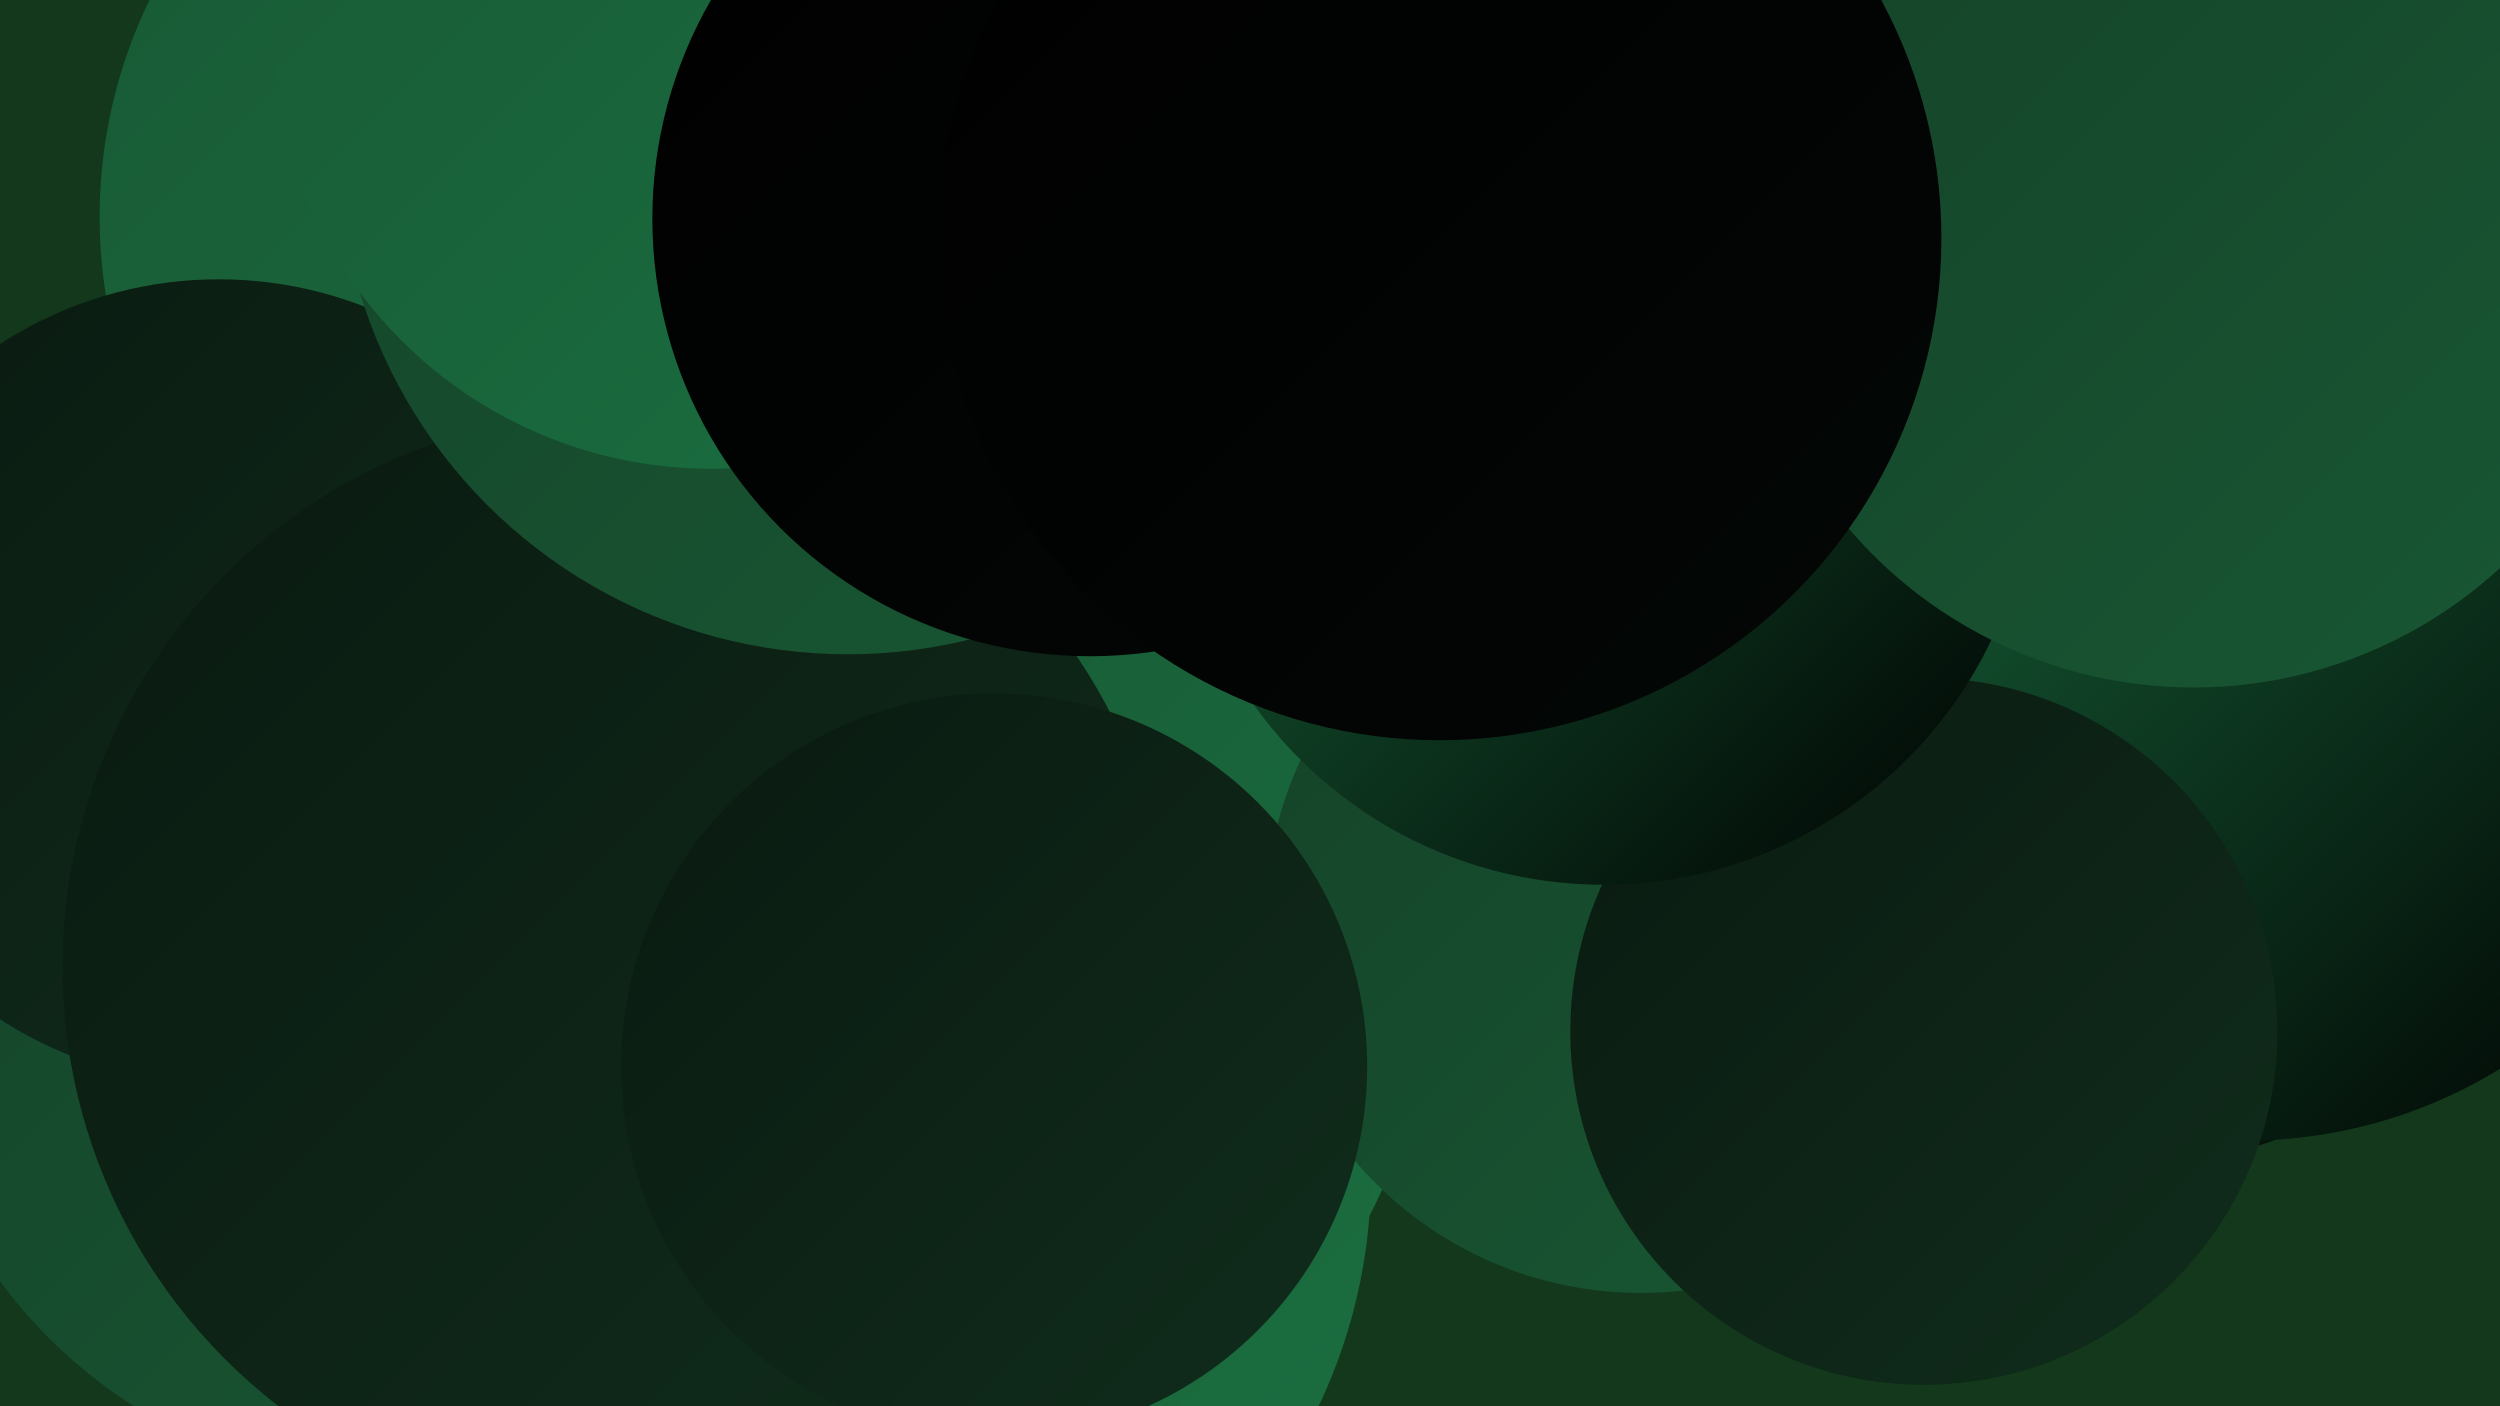
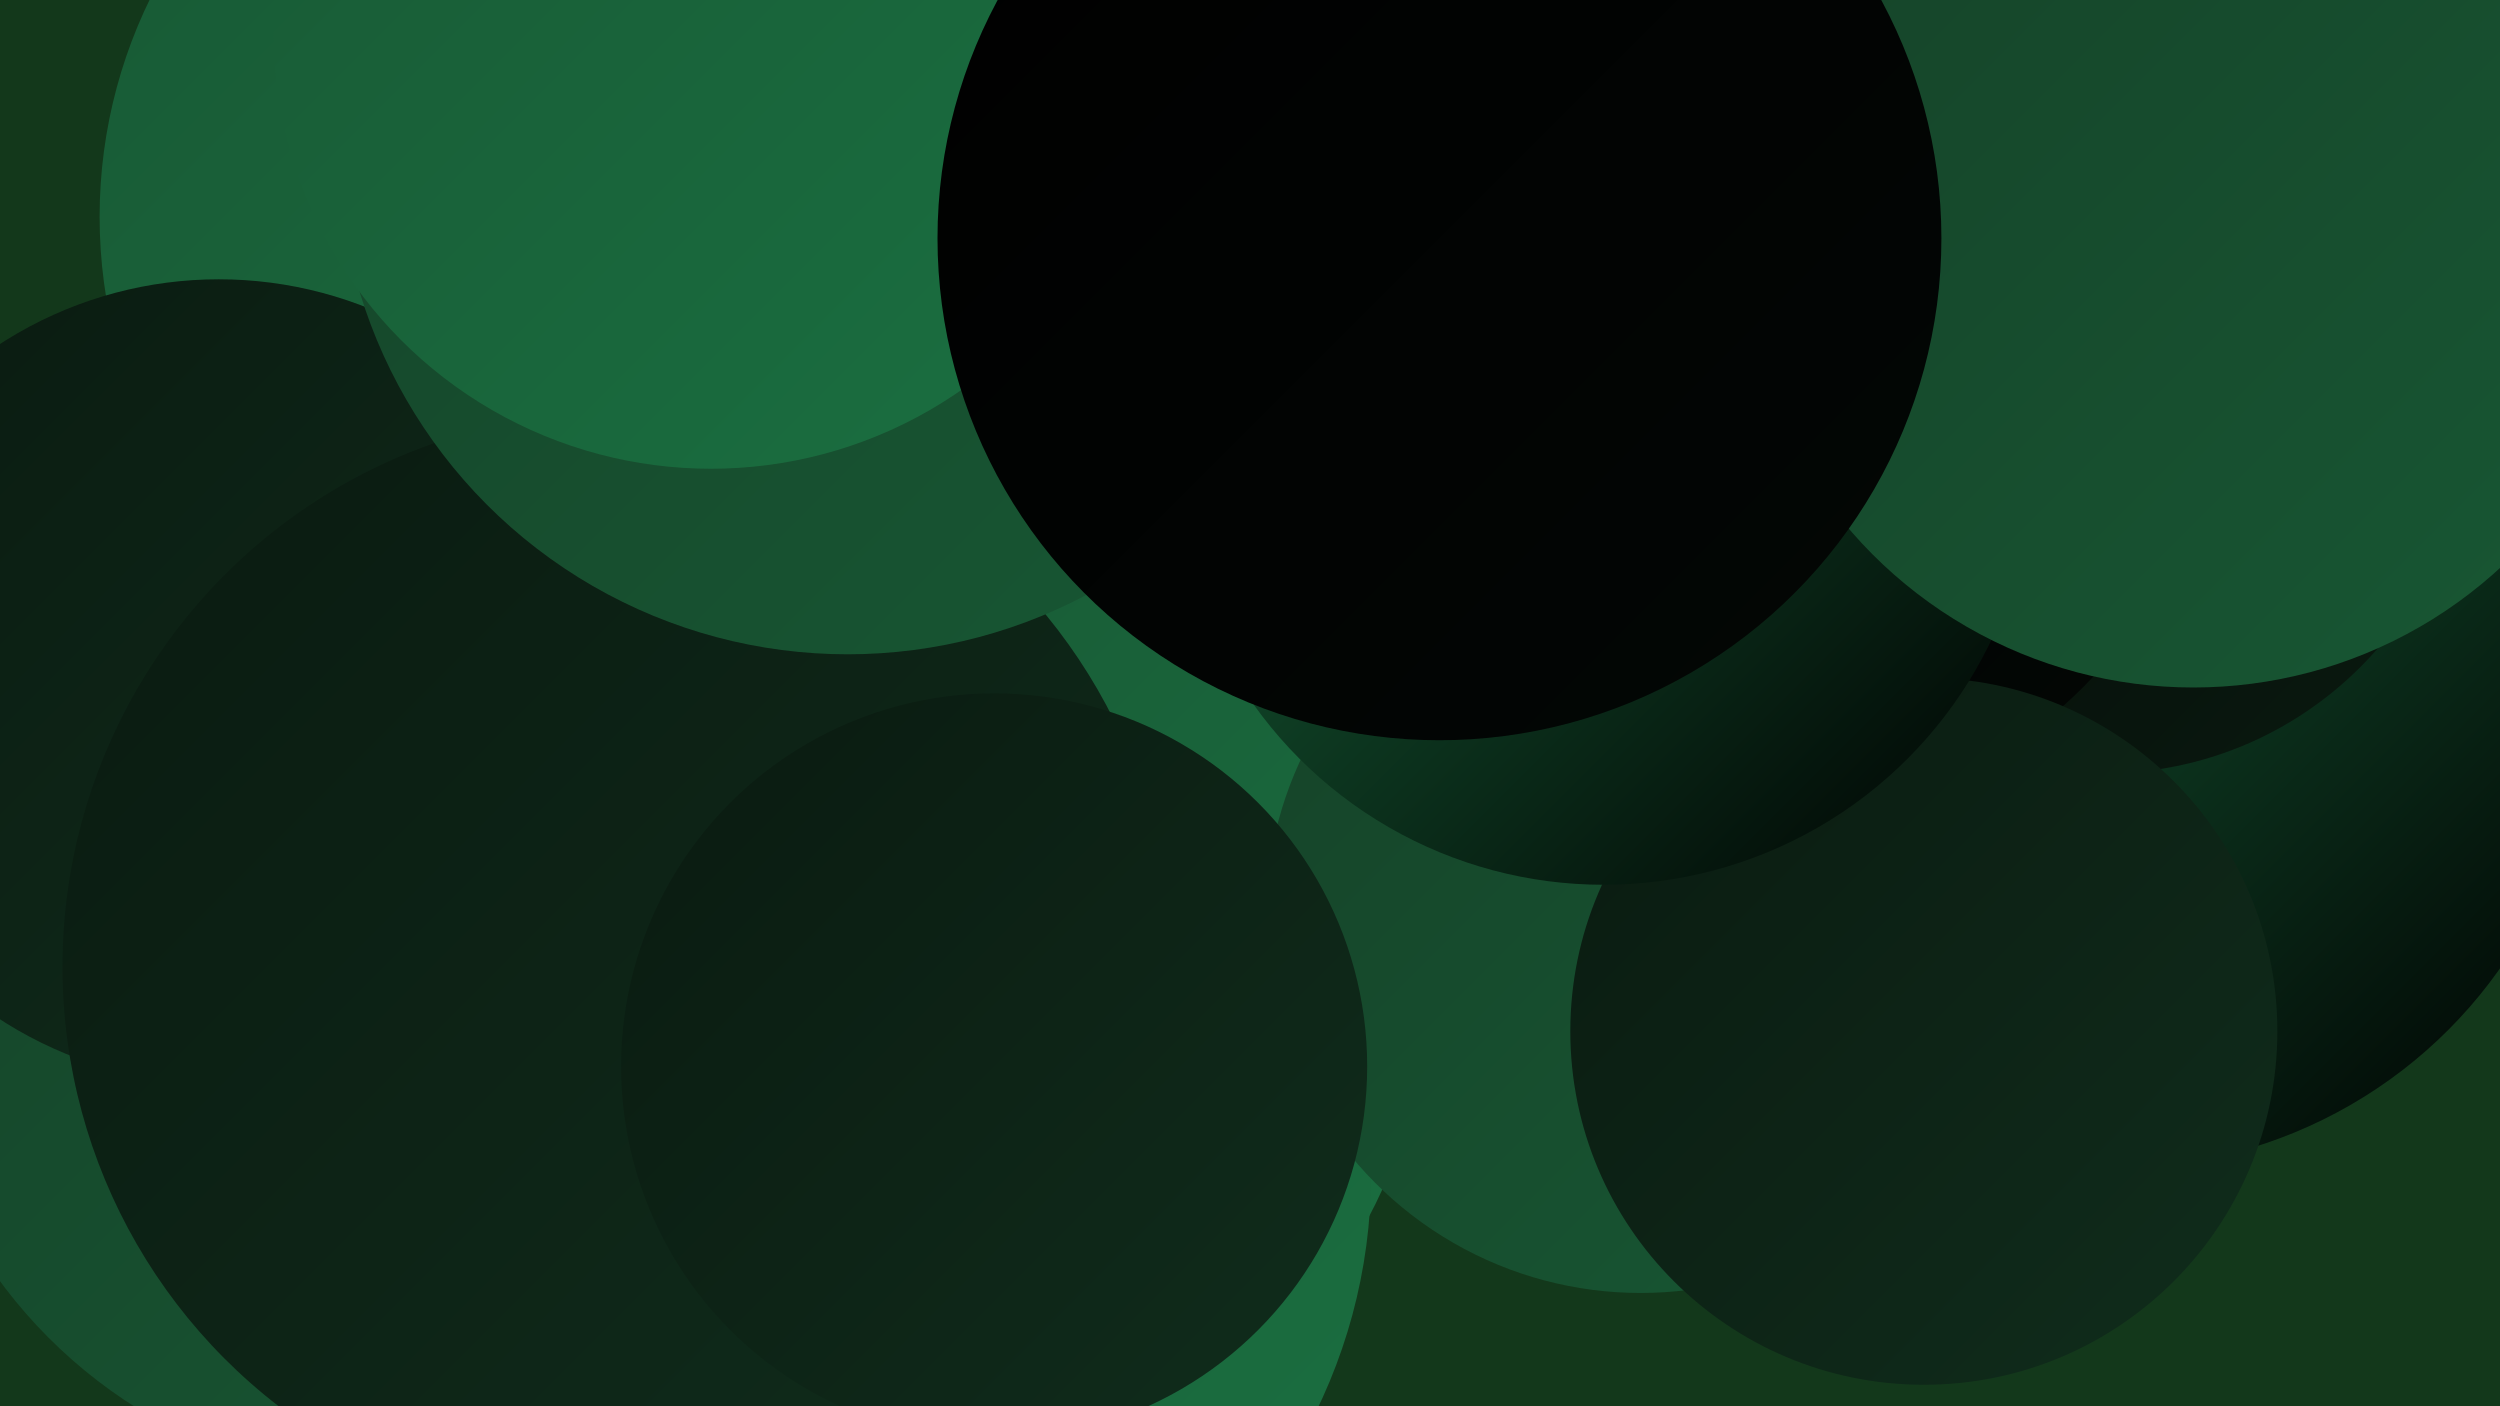
<svg xmlns="http://www.w3.org/2000/svg" width="1280" height="720">
  <defs>
    <linearGradient id="grad0" x1="0%" y1="0%" x2="100%" y2="100%">
      <stop offset="0%" style="stop-color:#000000;stop-opacity:1" />
      <stop offset="100%" style="stop-color:#030705;stop-opacity:1" />
    </linearGradient>
    <linearGradient id="grad1" x1="0%" y1="0%" x2="100%" y2="100%">
      <stop offset="0%" style="stop-color:#030705;stop-opacity:1" />
      <stop offset="100%" style="stop-color:#0a1a10;stop-opacity:1" />
    </linearGradient>
    <linearGradient id="grad2" x1="0%" y1="0%" x2="100%" y2="100%">
      <stop offset="0%" style="stop-color:#0a1a10;stop-opacity:1" />
      <stop offset="100%" style="stop-color:#102d1c;stop-opacity:1" />
    </linearGradient>
    <linearGradient id="grad3" x1="0%" y1="0%" x2="100%" y2="100%">
      <stop offset="0%" style="stop-color:#102d1c;stop-opacity:1" />
      <stop offset="100%" style="stop-color:#154228;stop-opacity:1" />
    </linearGradient>
    <linearGradient id="grad4" x1="0%" y1="0%" x2="100%" y2="100%">
      <stop offset="0%" style="stop-color:#154228;stop-opacity:1" />
      <stop offset="100%" style="stop-color:#185834;stop-opacity:1" />
    </linearGradient>
    <linearGradient id="grad5" x1="0%" y1="0%" x2="100%" y2="100%">
      <stop offset="0%" style="stop-color:#185834;stop-opacity:1" />
      <stop offset="100%" style="stop-color:#1a7041;stop-opacity:1" />
    </linearGradient>
    <linearGradient id="grad6" x1="0%" y1="0%" x2="100%" y2="100%">
      <stop offset="0%" style="stop-color:#1a7041;stop-opacity:1" />
      <stop offset="100%" style="stop-color:#000000;stop-opacity:1" />
    </linearGradient>
  </defs>
  <rect width="1280" height="720" fill="#13381b" />
  <circle cx="1083" cy="357" r="241" fill="url(#grad6)" />
  <circle cx="507" cy="519" r="220" fill="url(#grad5)" />
  <circle cx="425" cy="601" r="277" fill="url(#grad5)" />
  <circle cx="305" cy="111" r="254" fill="url(#grad5)" />
  <circle cx="206" cy="504" r="256" fill="url(#grad4)" />
  <circle cx="112" cy="349" r="206" fill="url(#grad2)" />
  <circle cx="840" cy="470" r="192" fill="url(#grad4)" />
-   <circle cx="1241" cy="128" r="251" fill="url(#grad5)" />
  <circle cx="1077" cy="210" r="186" fill="url(#grad1)" />
  <circle cx="917" cy="203" r="211" fill="url(#grad0)" />
  <circle cx="316" cy="495" r="284" fill="url(#grad2)" />
  <circle cx="509" cy="546" r="191" fill="url(#grad2)" />
  <circle cx="434" cy="74" r="261" fill="url(#grad4)" />
  <circle cx="364" cy="16" r="224" fill="url(#grad5)" />
-   <circle cx="1150" cy="336" r="248" fill="url(#grad6)" />
  <circle cx="985" cy="528" r="181" fill="url(#grad2)" />
  <circle cx="821" cy="233" r="220" fill="url(#grad6)" />
-   <circle cx="558" cy="112" r="224" fill="url(#grad0)" />
  <circle cx="1123" cy="120" r="232" fill="url(#grad4)" />
  <circle cx="737" cy="122" r="257" fill="url(#grad0)" />
</svg>